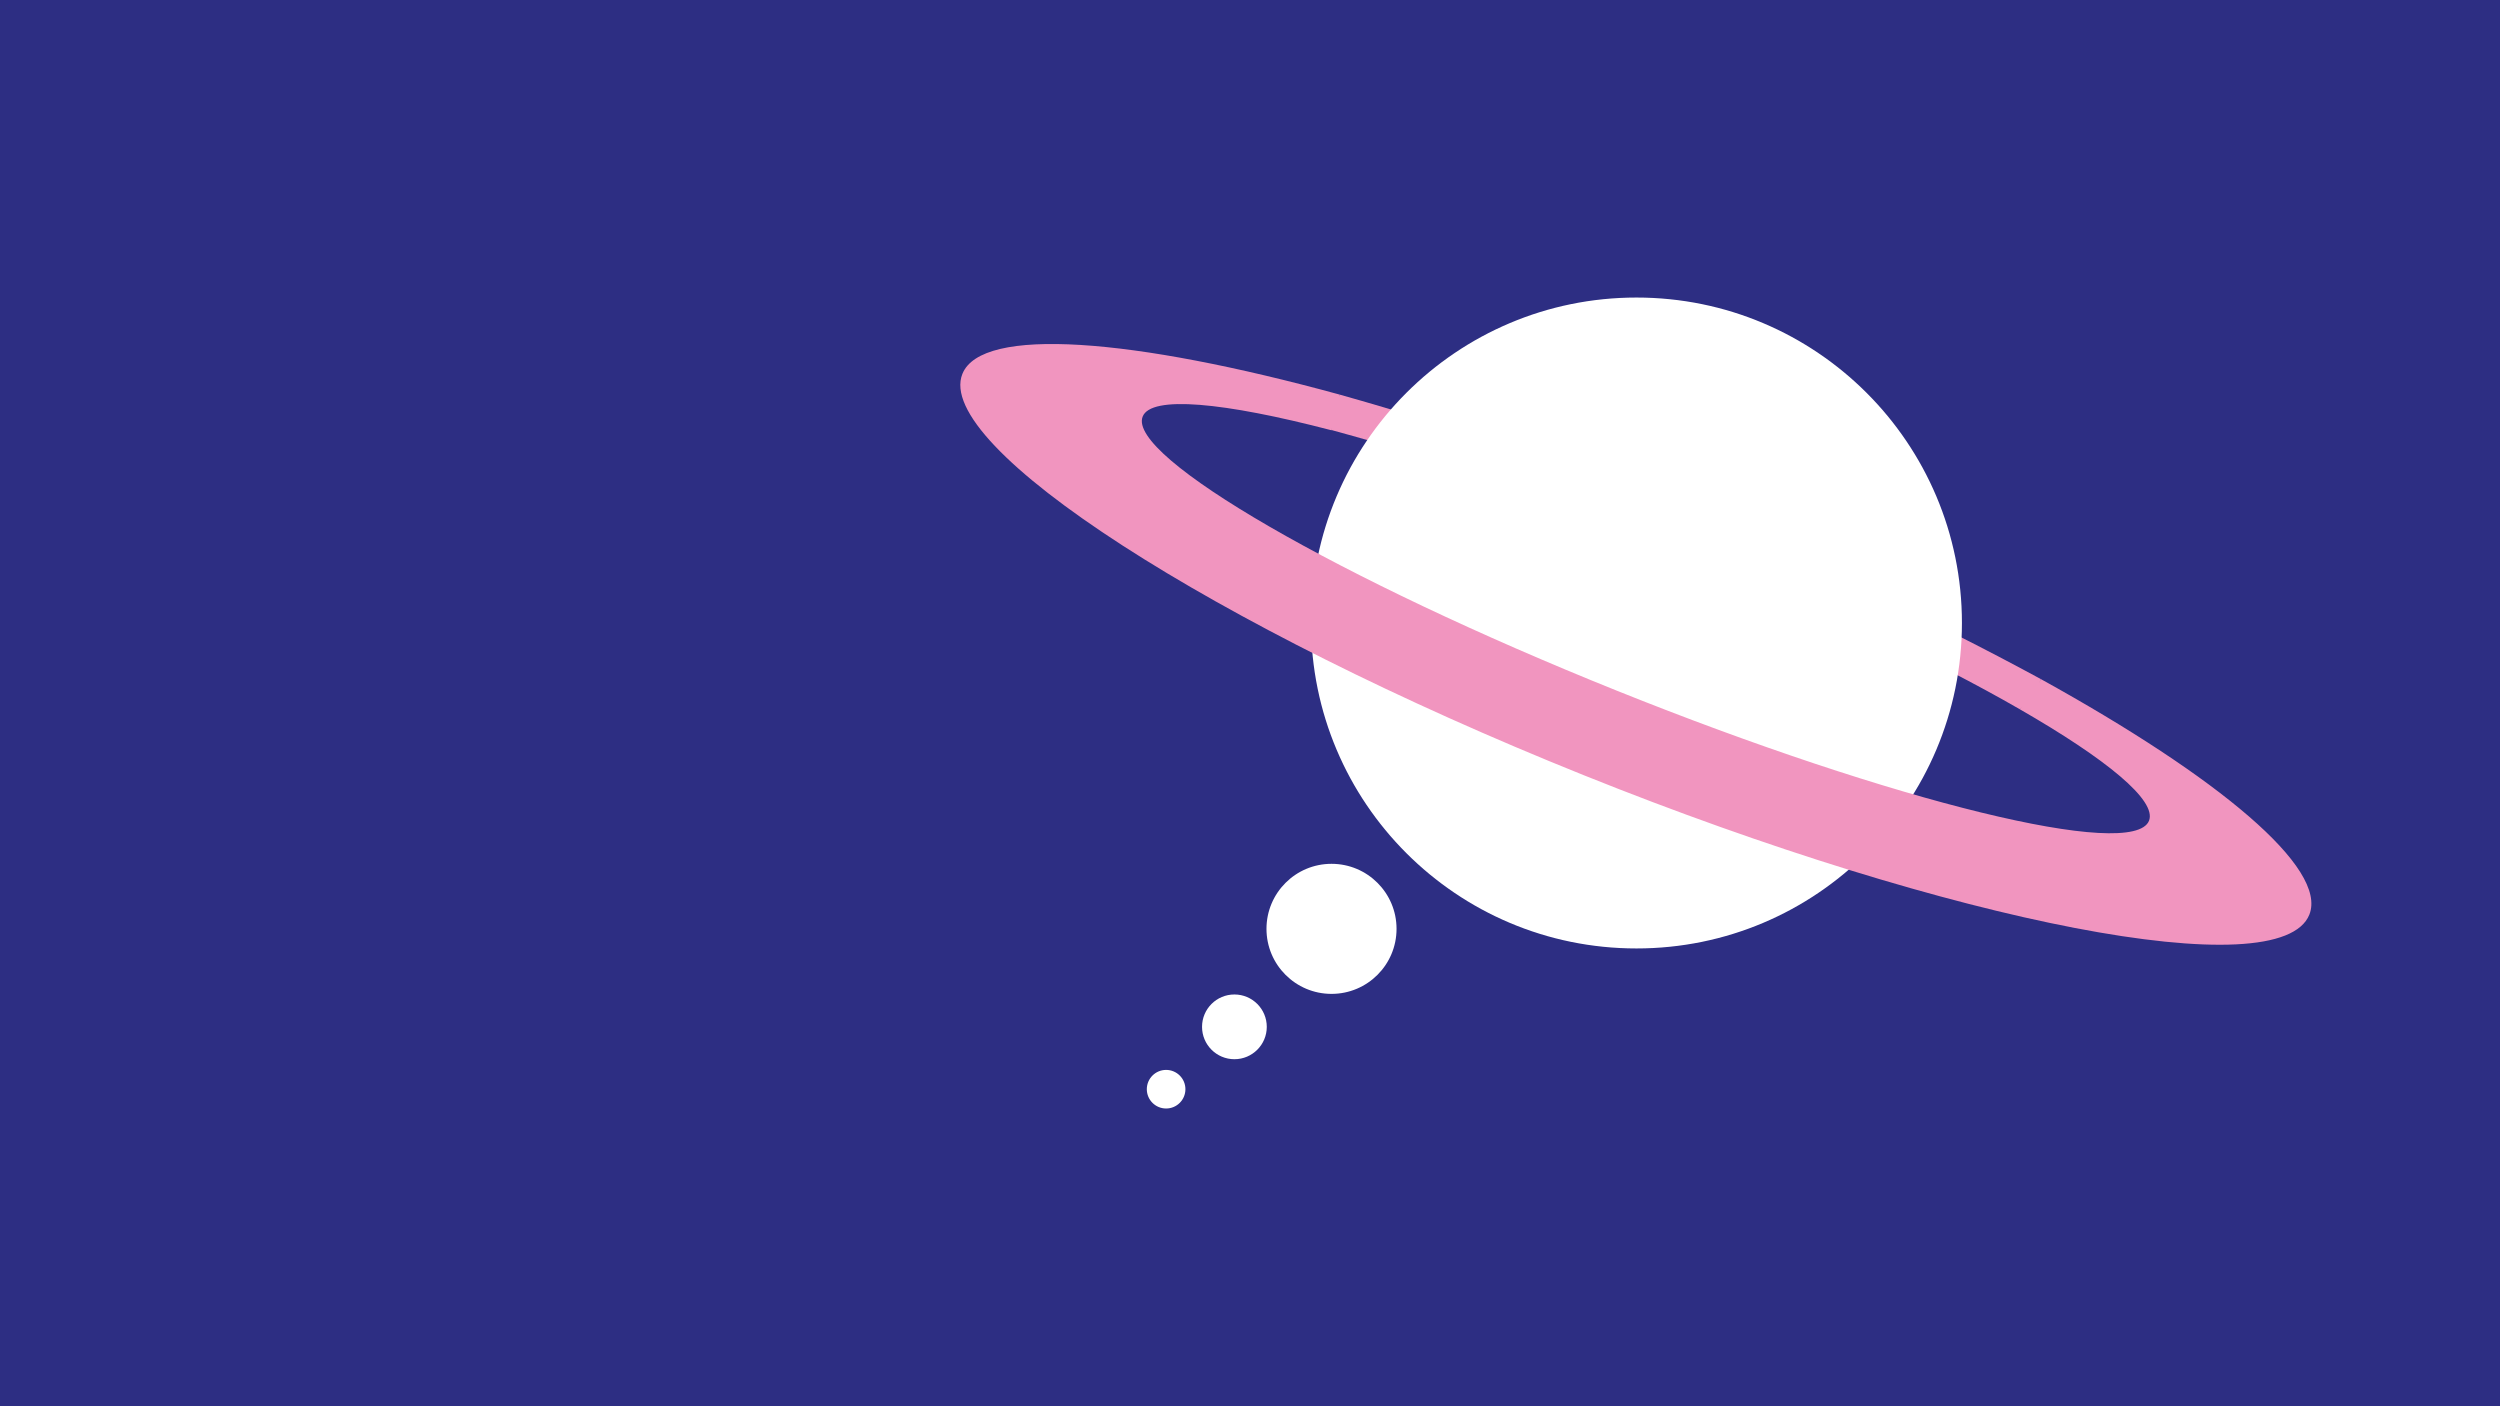
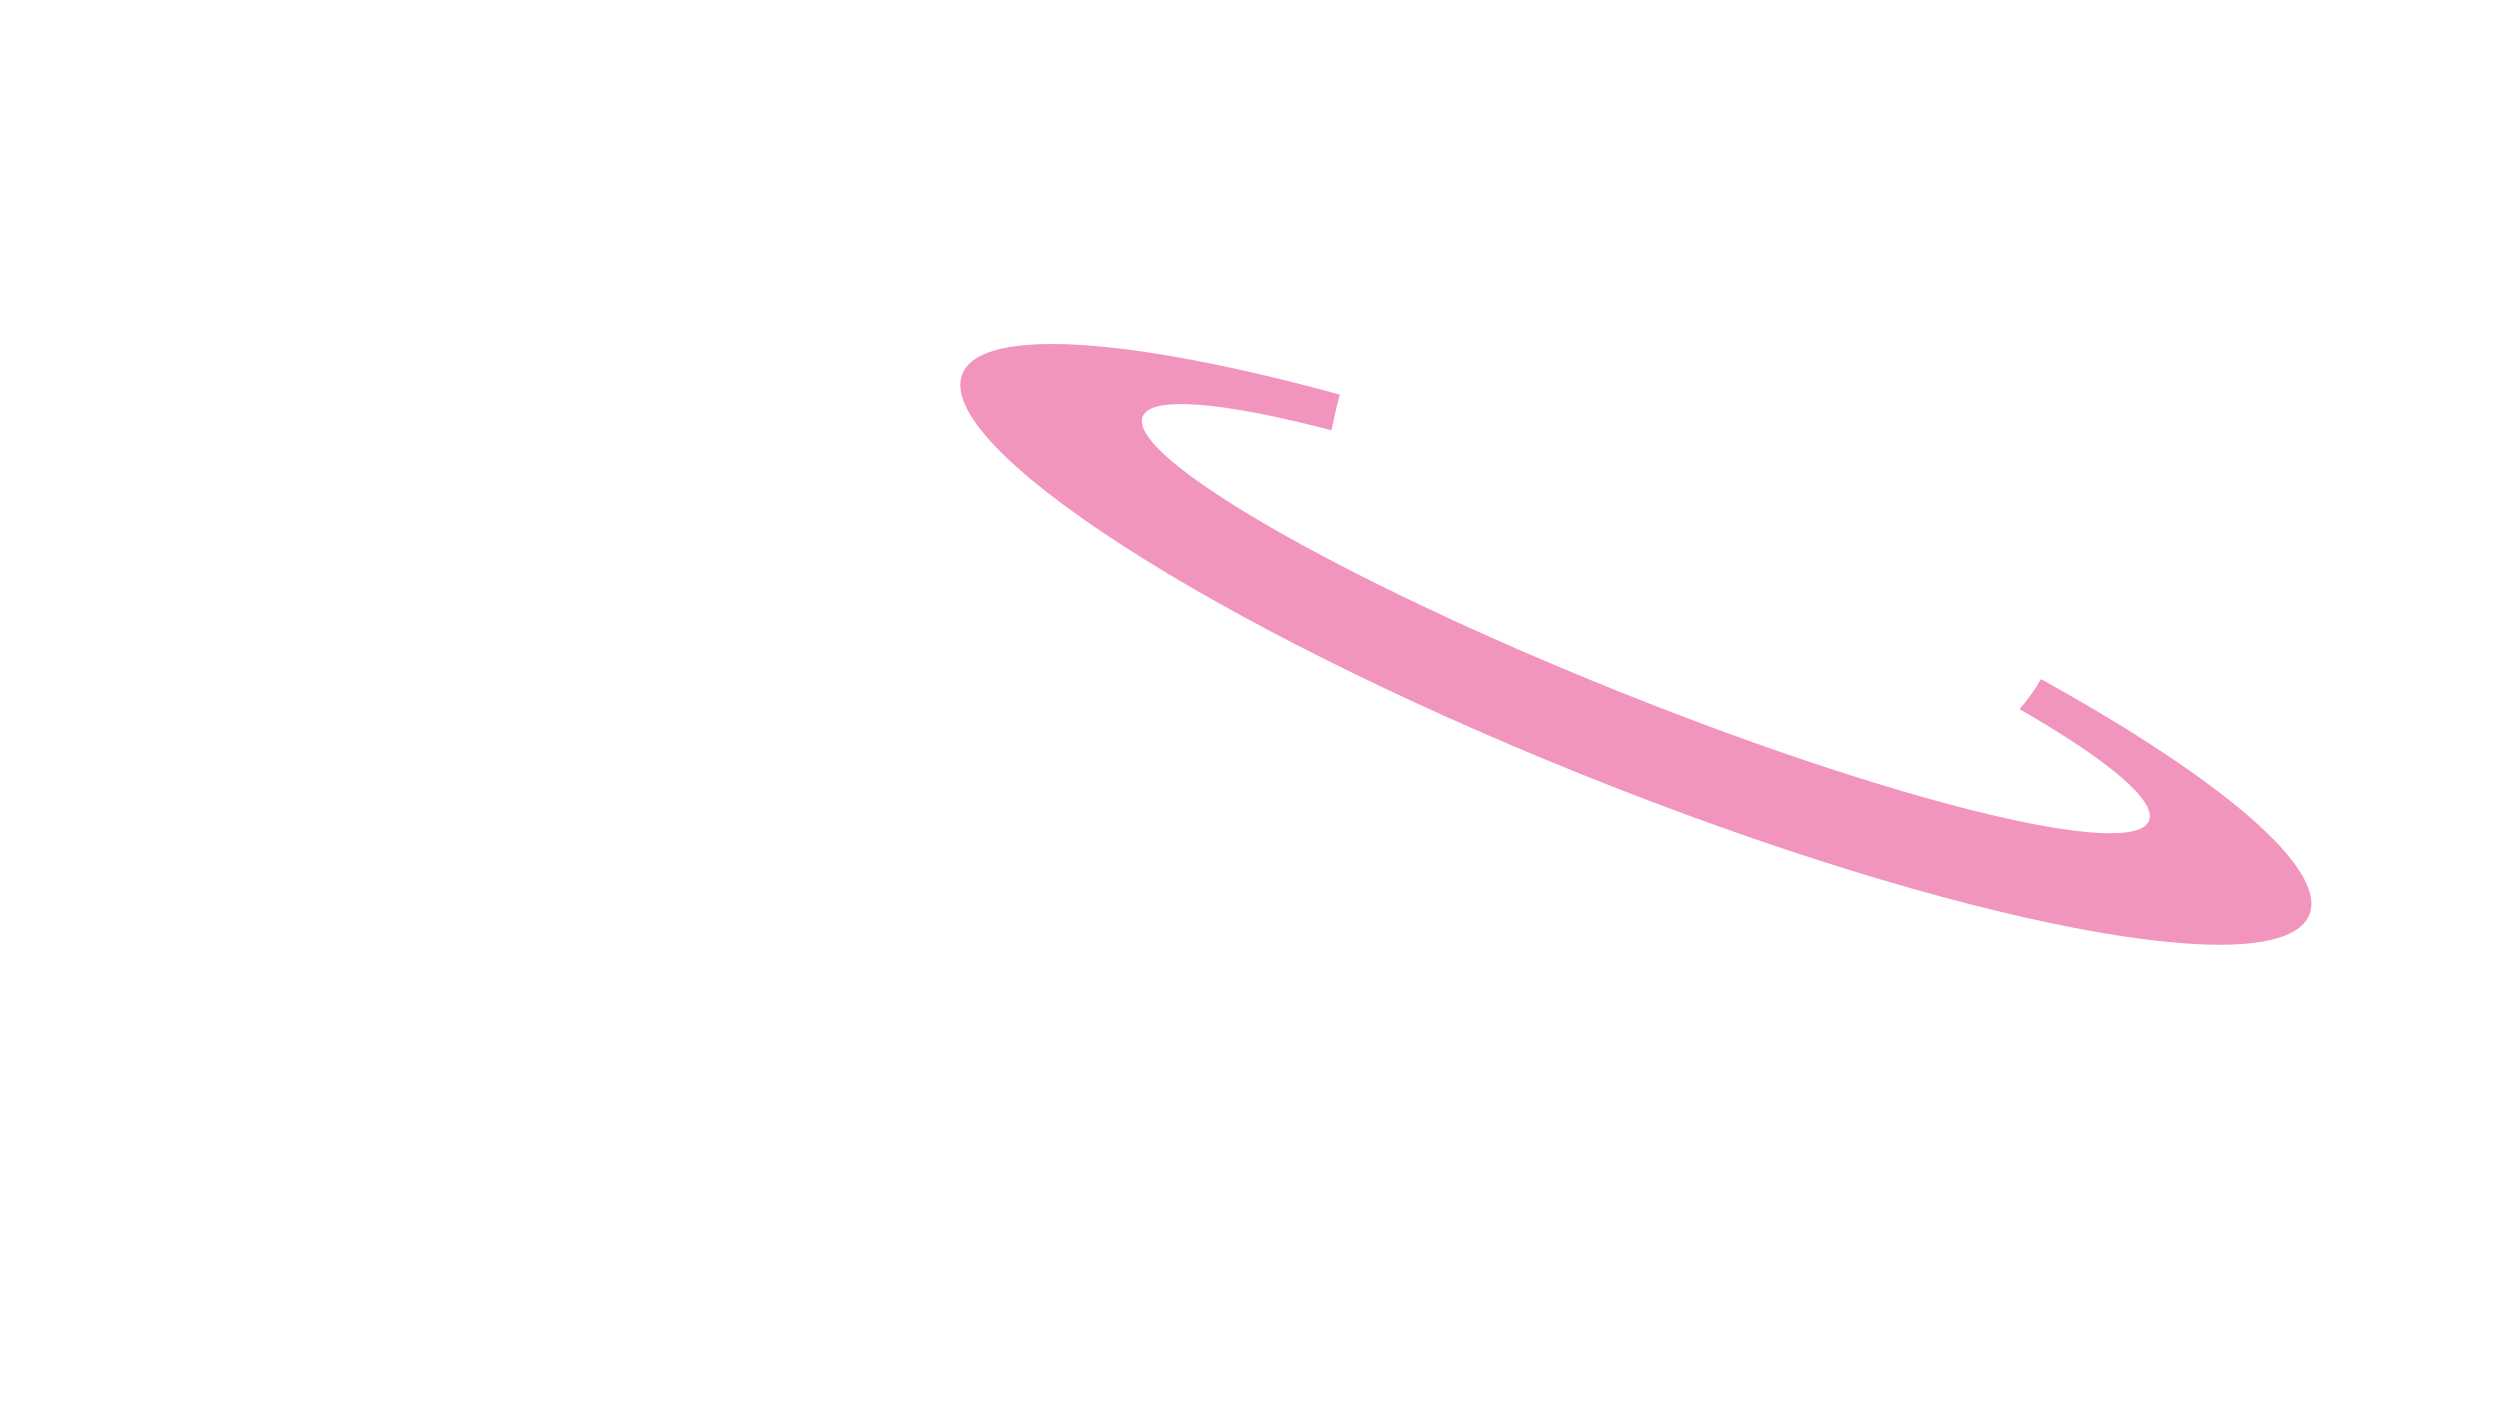
<svg xmlns="http://www.w3.org/2000/svg" id="Ebene_1" data-name="Ebene 1" version="1.1" viewBox="0 0 841.9 473.6">
  <defs>
    <style>
      .cls-1 {
        fill: #f195bf;
      }

      .cls-1, .cls-2, .cls-3 {
        stroke-width: 0px;
      }

      .cls-2 {
        fill: #2d2e83;
      }

      .cls-3 {
        fill: #fff;
      }
    </style>
  </defs>
  <g id="Fond">
-     <rect class="cls-2" width="841.9" height="473.6" />
-   </g>
+     </g>
  <g id="Planet_Denken_" data-name="Planet (Denken)">
    <g>
-       <path class="cls-1" d="M564,184.1c46.3,18.7,87.3,38.1,116.1,54.7,3.3-2.6,5.8-6.1,7.2-10.1-38.5-20.9-78.2-39.3-118.8-55.6-38.4-15.4-77.4-29-117.3-40.2-2.2,3.6-2.9,7.5-2.9,11.9,39.3,10.7,77.9,24,115.7,39.3Z" />
-       <circle class="cls-3" cx="551.1" cy="209.8" r="109.6" />
      <path class="cls-1" d="M687.3,228.7c-2,3.6-4.5,7-7.2,10.1,29.4,16.9,46.3,30.8,43.6,37.6-5.4,13.4-85.6-6.2-179.2-43.8s-165-78.9-159.7-92.3c2.8-7.2,27.2-4.9,63.6,4.6.8-4,1.7-8,2.8-12-70-19.2-120.6-23.1-127.1-7-9.8,24.3,83.9,84.8,209.1,135.1,125.2,50.3,234.8,71.4,244.5,47,6.2-15.6-30.3-46.1-90.4-79.3Z" />
-       <circle class="cls-3" cx="448.4" cy="312.8" r="21.9" />
      <circle class="cls-3" cx="415.7" cy="345.8" r="10.9" />
      <circle class="cls-3" cx="392.7" cy="366.8" r="6.5" />
    </g>
  </g>
</svg>